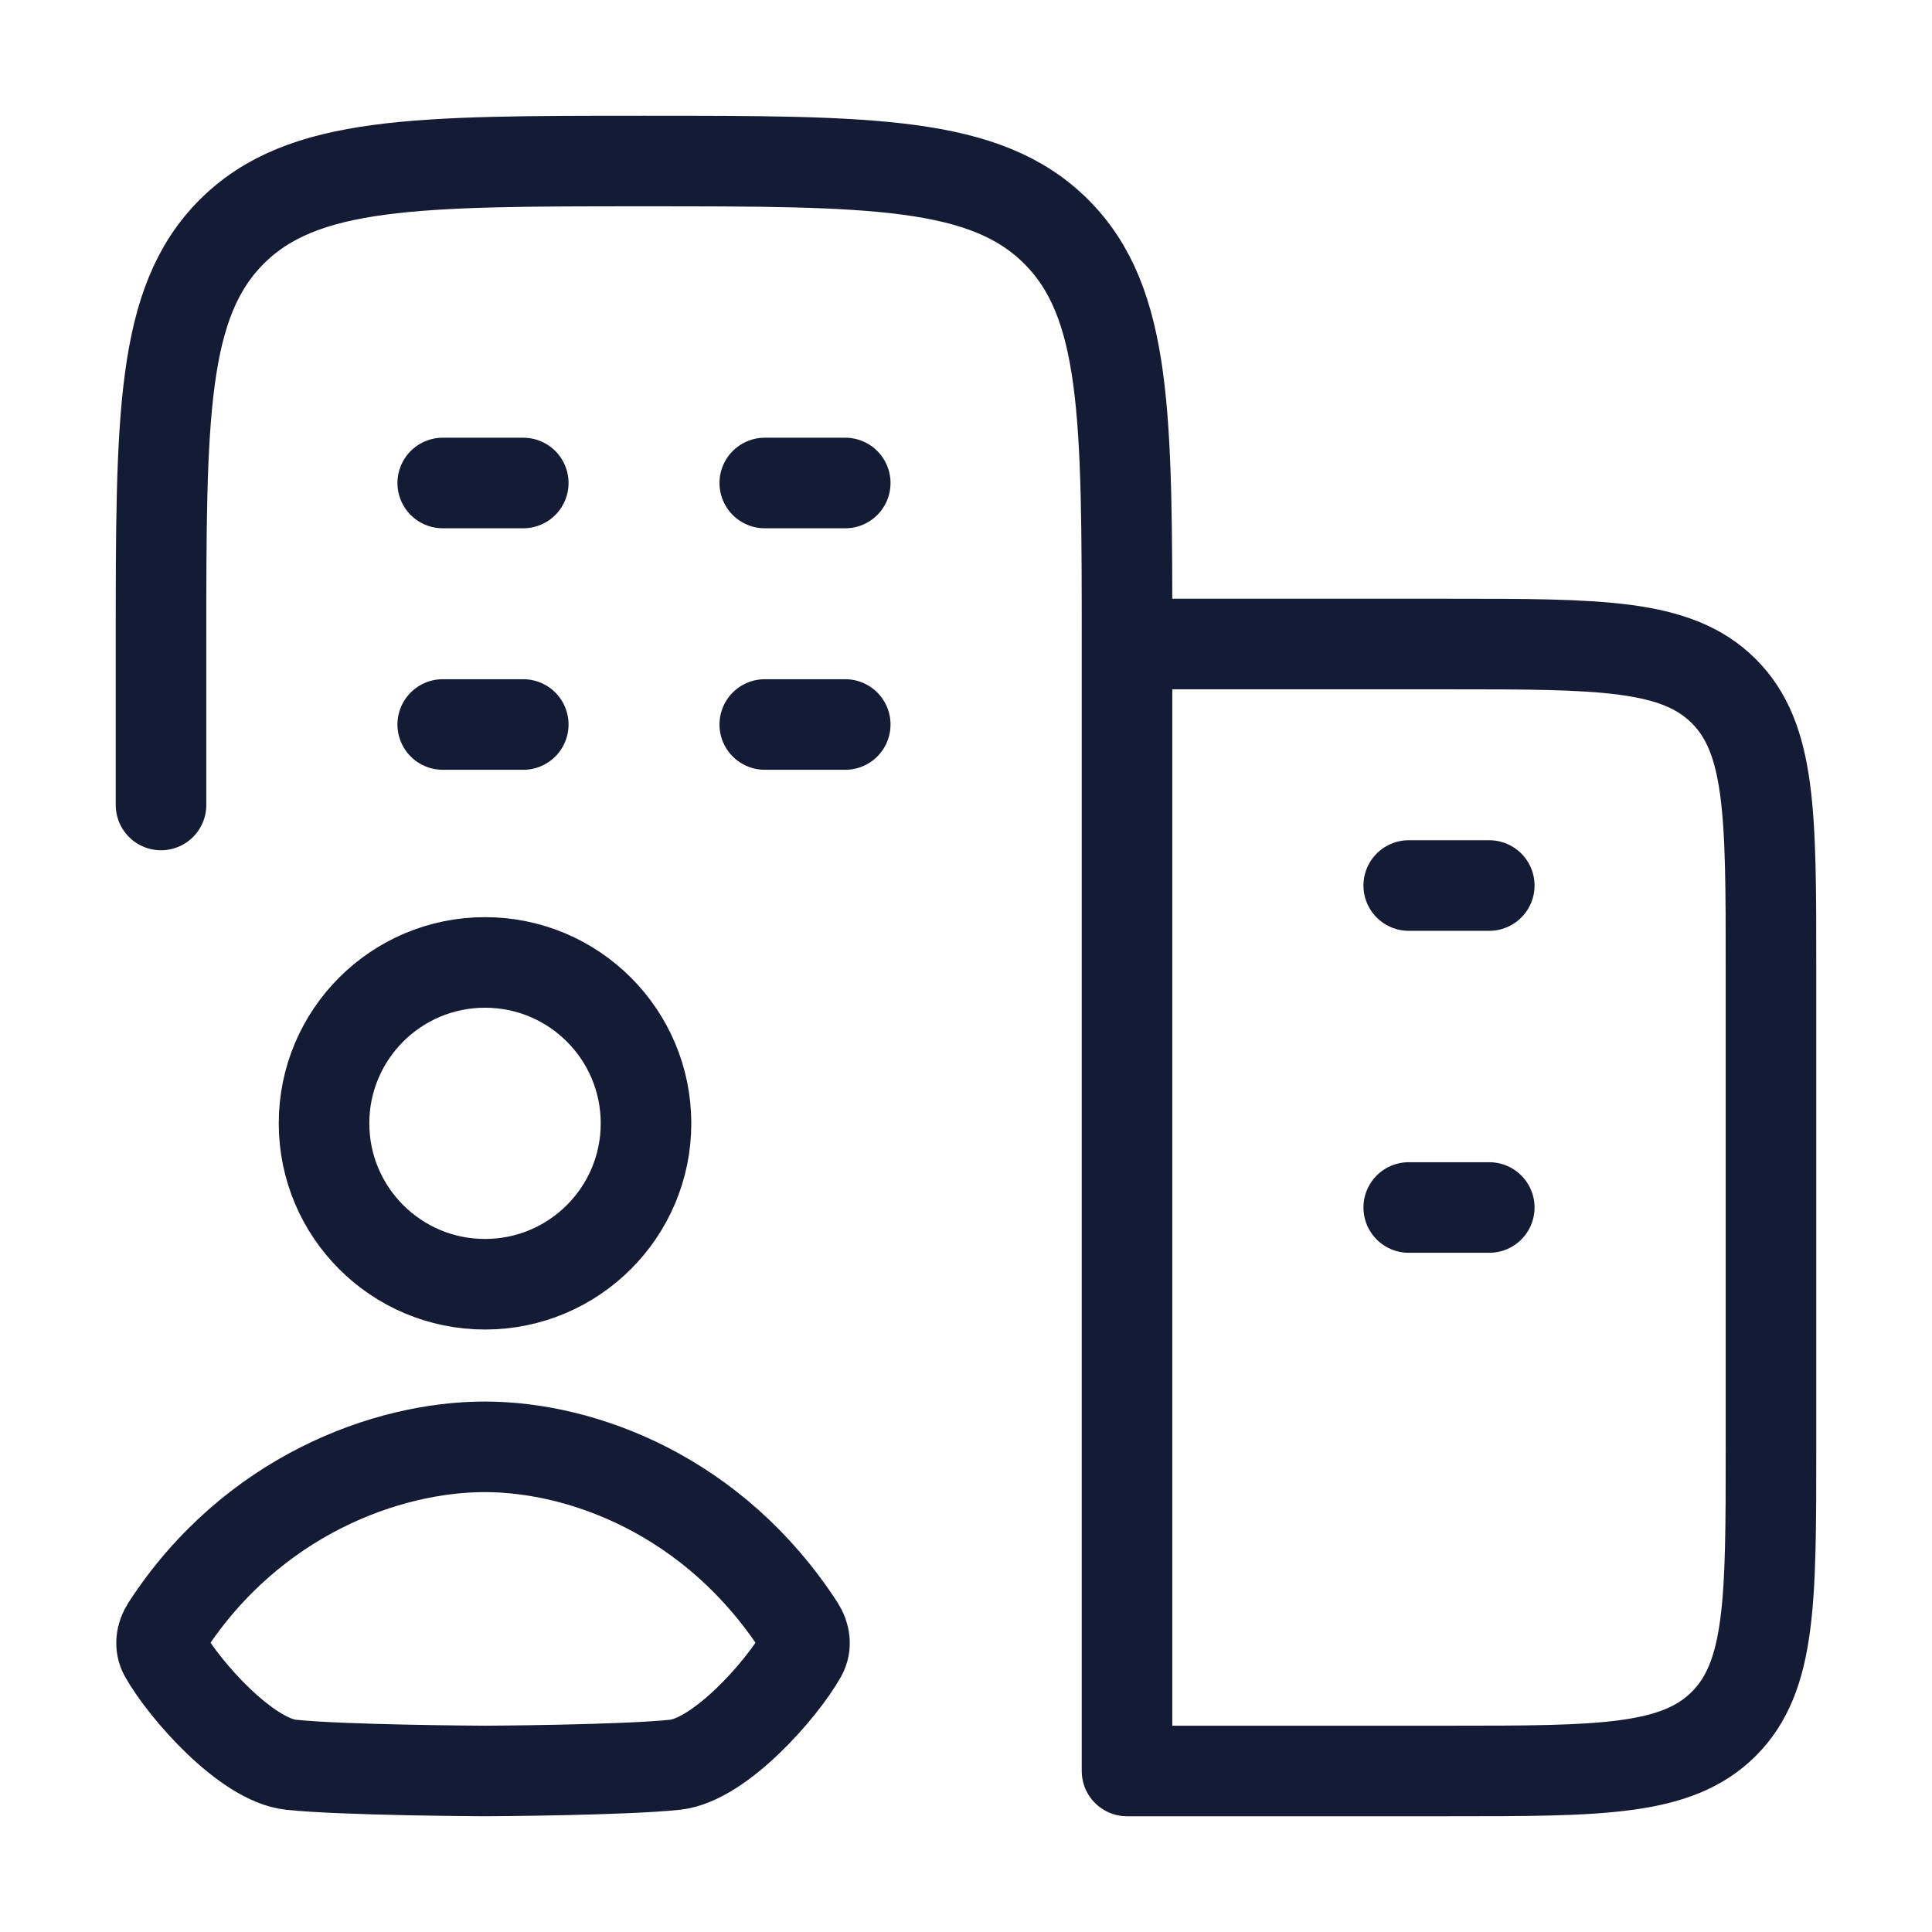
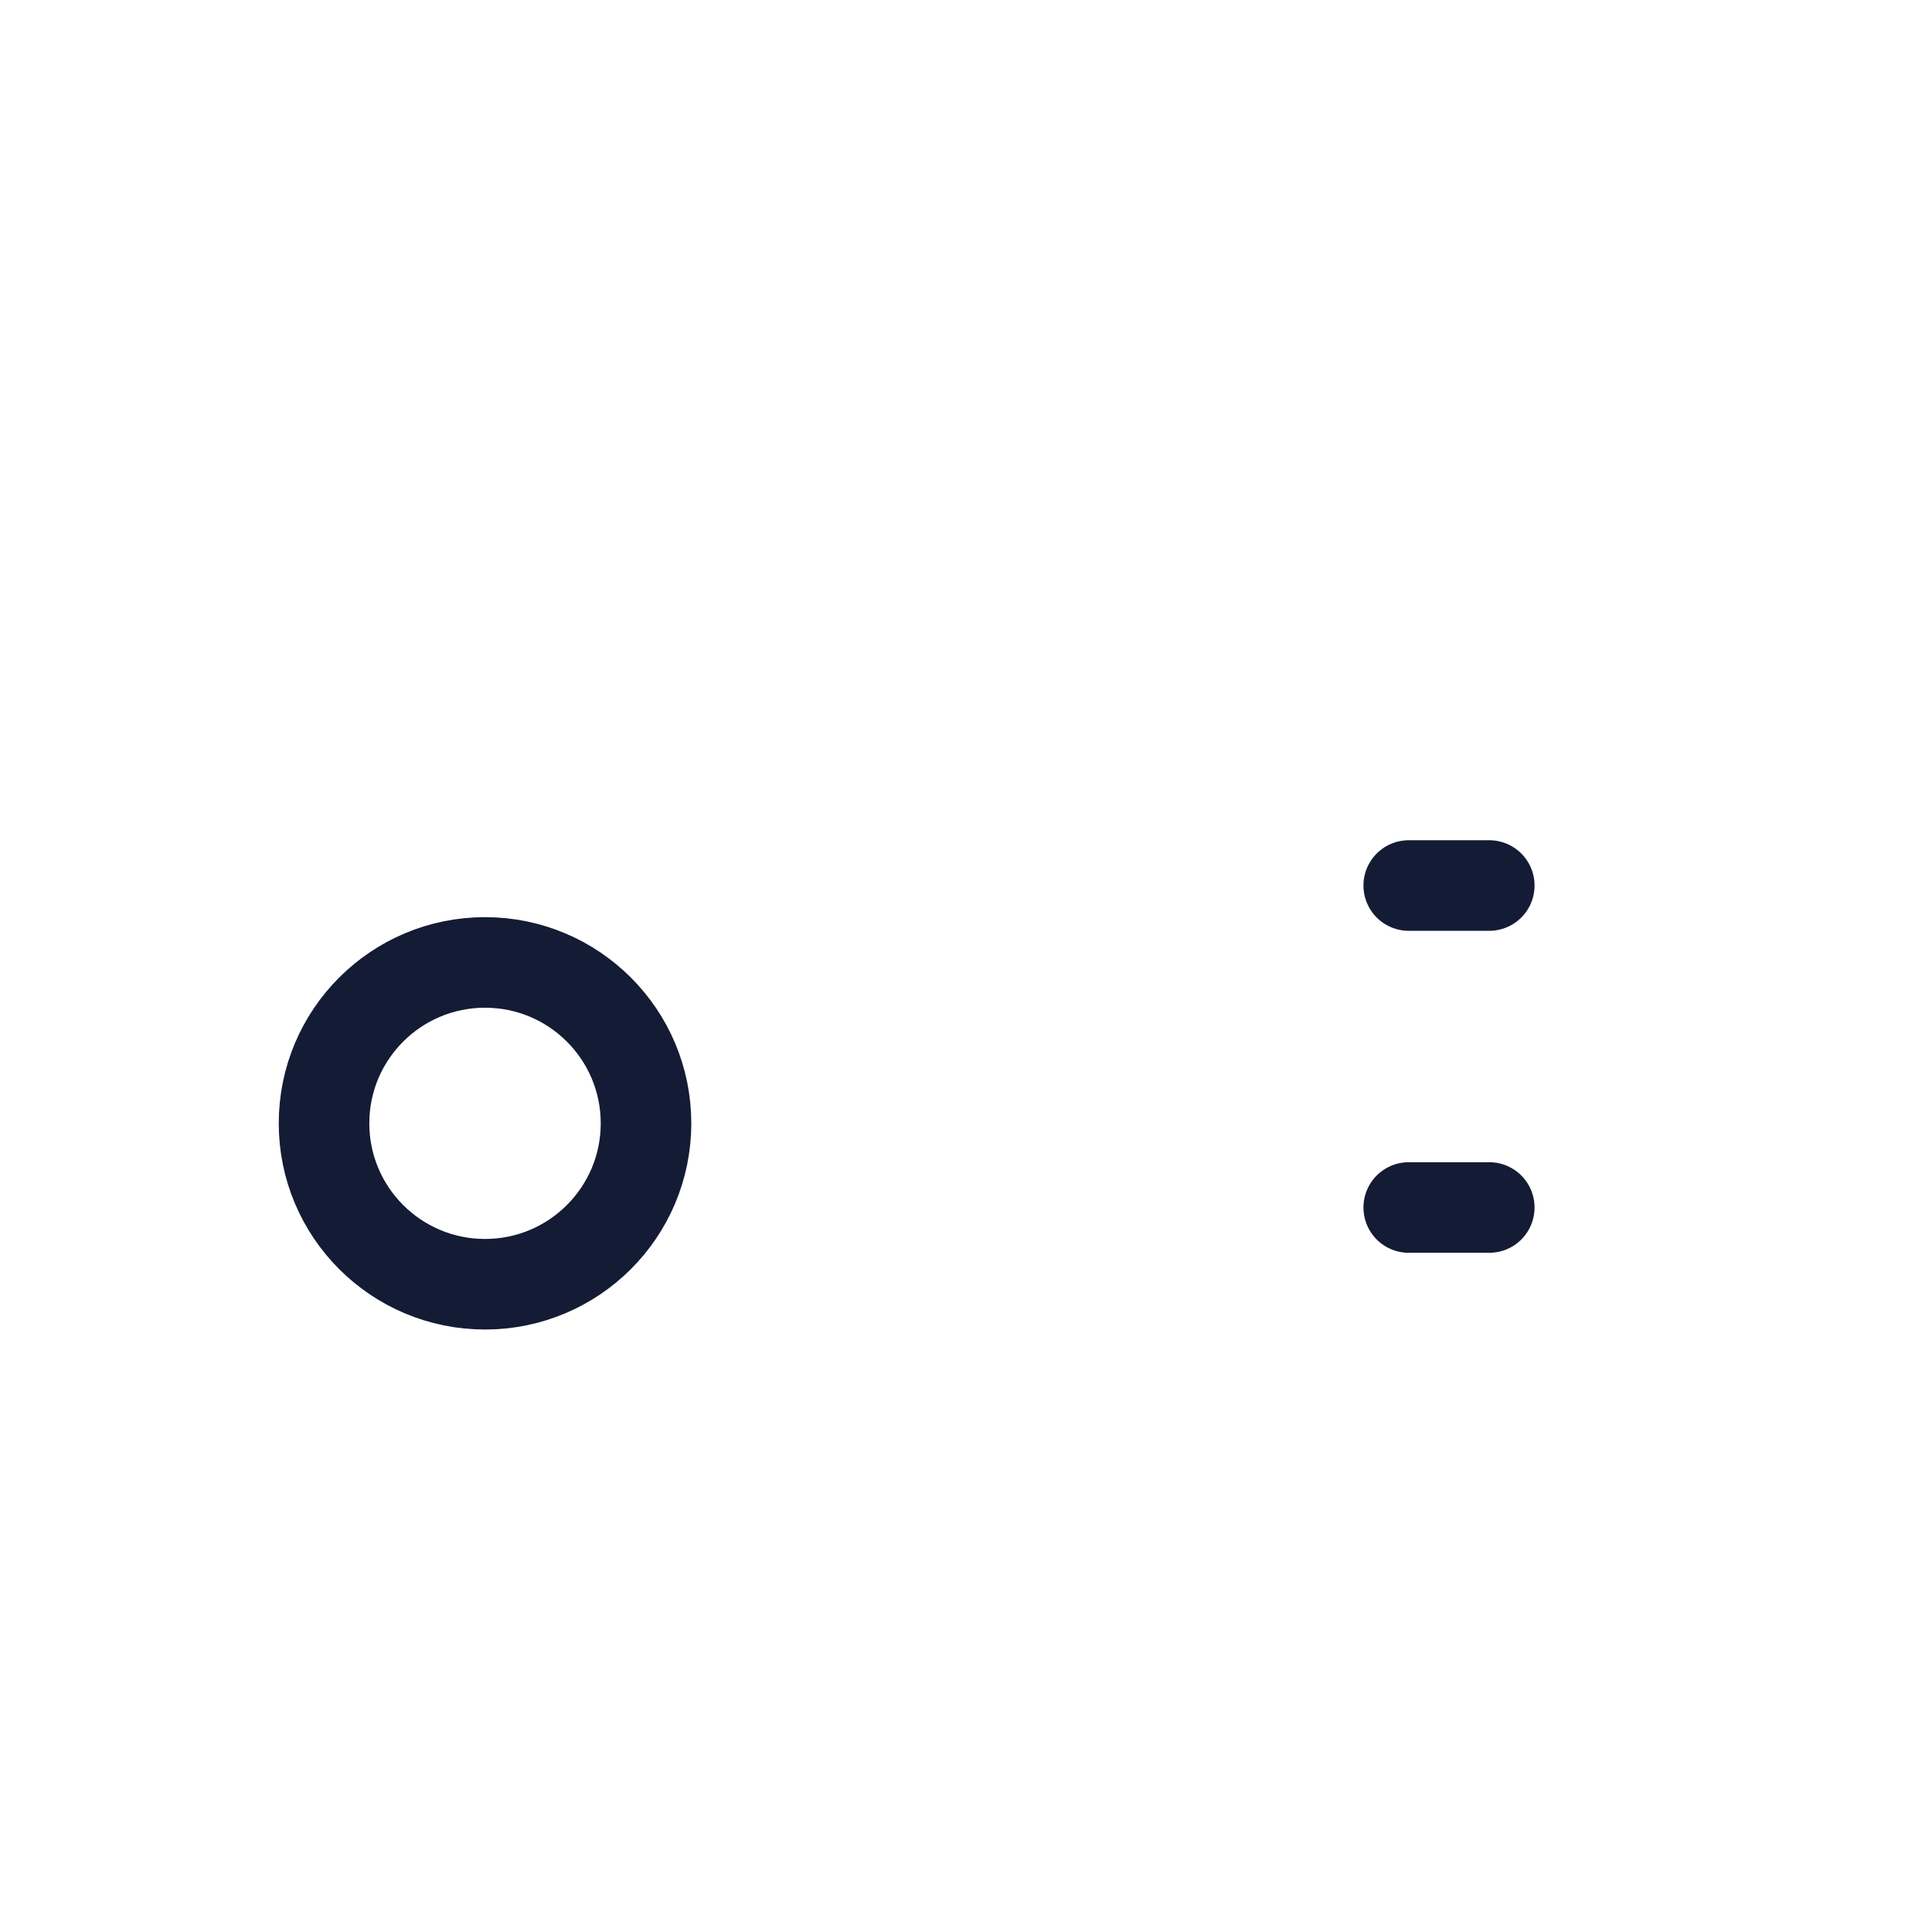
<svg xmlns="http://www.w3.org/2000/svg" width="32" height="32" viewBox="0 0 32 32" fill="none">
-   <path d="M8.667 12H7.333M14 12H12.667M8.667 8H7.333M14 8H12.667" stroke="#141B34" stroke-width="1.5" stroke-linecap="round" />
  <path d="M24.667 20H23.333M24.667 14.667H23.333" stroke="#141B34" stroke-width="1.5" stroke-linecap="round" />
-   <path d="M18.667 10.667V29.333H24C26.514 29.333 27.771 29.333 28.552 28.552C29.333 27.771 29.333 26.514 29.333 24V16C29.333 13.486 29.333 12.229 28.552 11.448C27.771 10.667 26.514 10.667 24 10.667H18.667ZM18.667 10.667C18.667 6.895 18.667 5.01 17.495 3.838C16.323 2.667 14.438 2.667 10.667 2.667C6.895 2.667 5.01 2.667 3.838 3.838C2.667 5.01 2.667 6.895 2.667 10.667V13.333" stroke="#141B34" stroke-width="1.5" stroke-linecap="round" stroke-linejoin="round" />
  <path d="M10.7 18.606C10.7 20.078 9.506 21.271 8.033 21.271C6.561 21.271 5.367 20.078 5.367 18.606C5.367 17.134 6.561 15.941 8.033 15.941C9.506 15.941 10.7 17.134 10.7 18.606Z" stroke="#141B34" stroke-width="1.5" stroke-linecap="round" />
-   <path d="M2.76 26.947C4.171 24.776 6.412 23.962 8.033 23.964C9.655 23.966 11.83 24.776 13.241 26.947C13.332 27.087 13.357 27.26 13.275 27.406C12.945 27.991 11.92 29.151 11.18 29.23C10.33 29.32 8.106 29.333 8.035 29.333C7.964 29.333 5.671 29.32 4.82 29.23C4.08 29.151 3.056 27.991 2.726 27.406C2.643 27.26 2.669 27.087 2.76 26.947Z" stroke="#141B34" stroke-width="1.5" stroke-linecap="round" />
</svg>